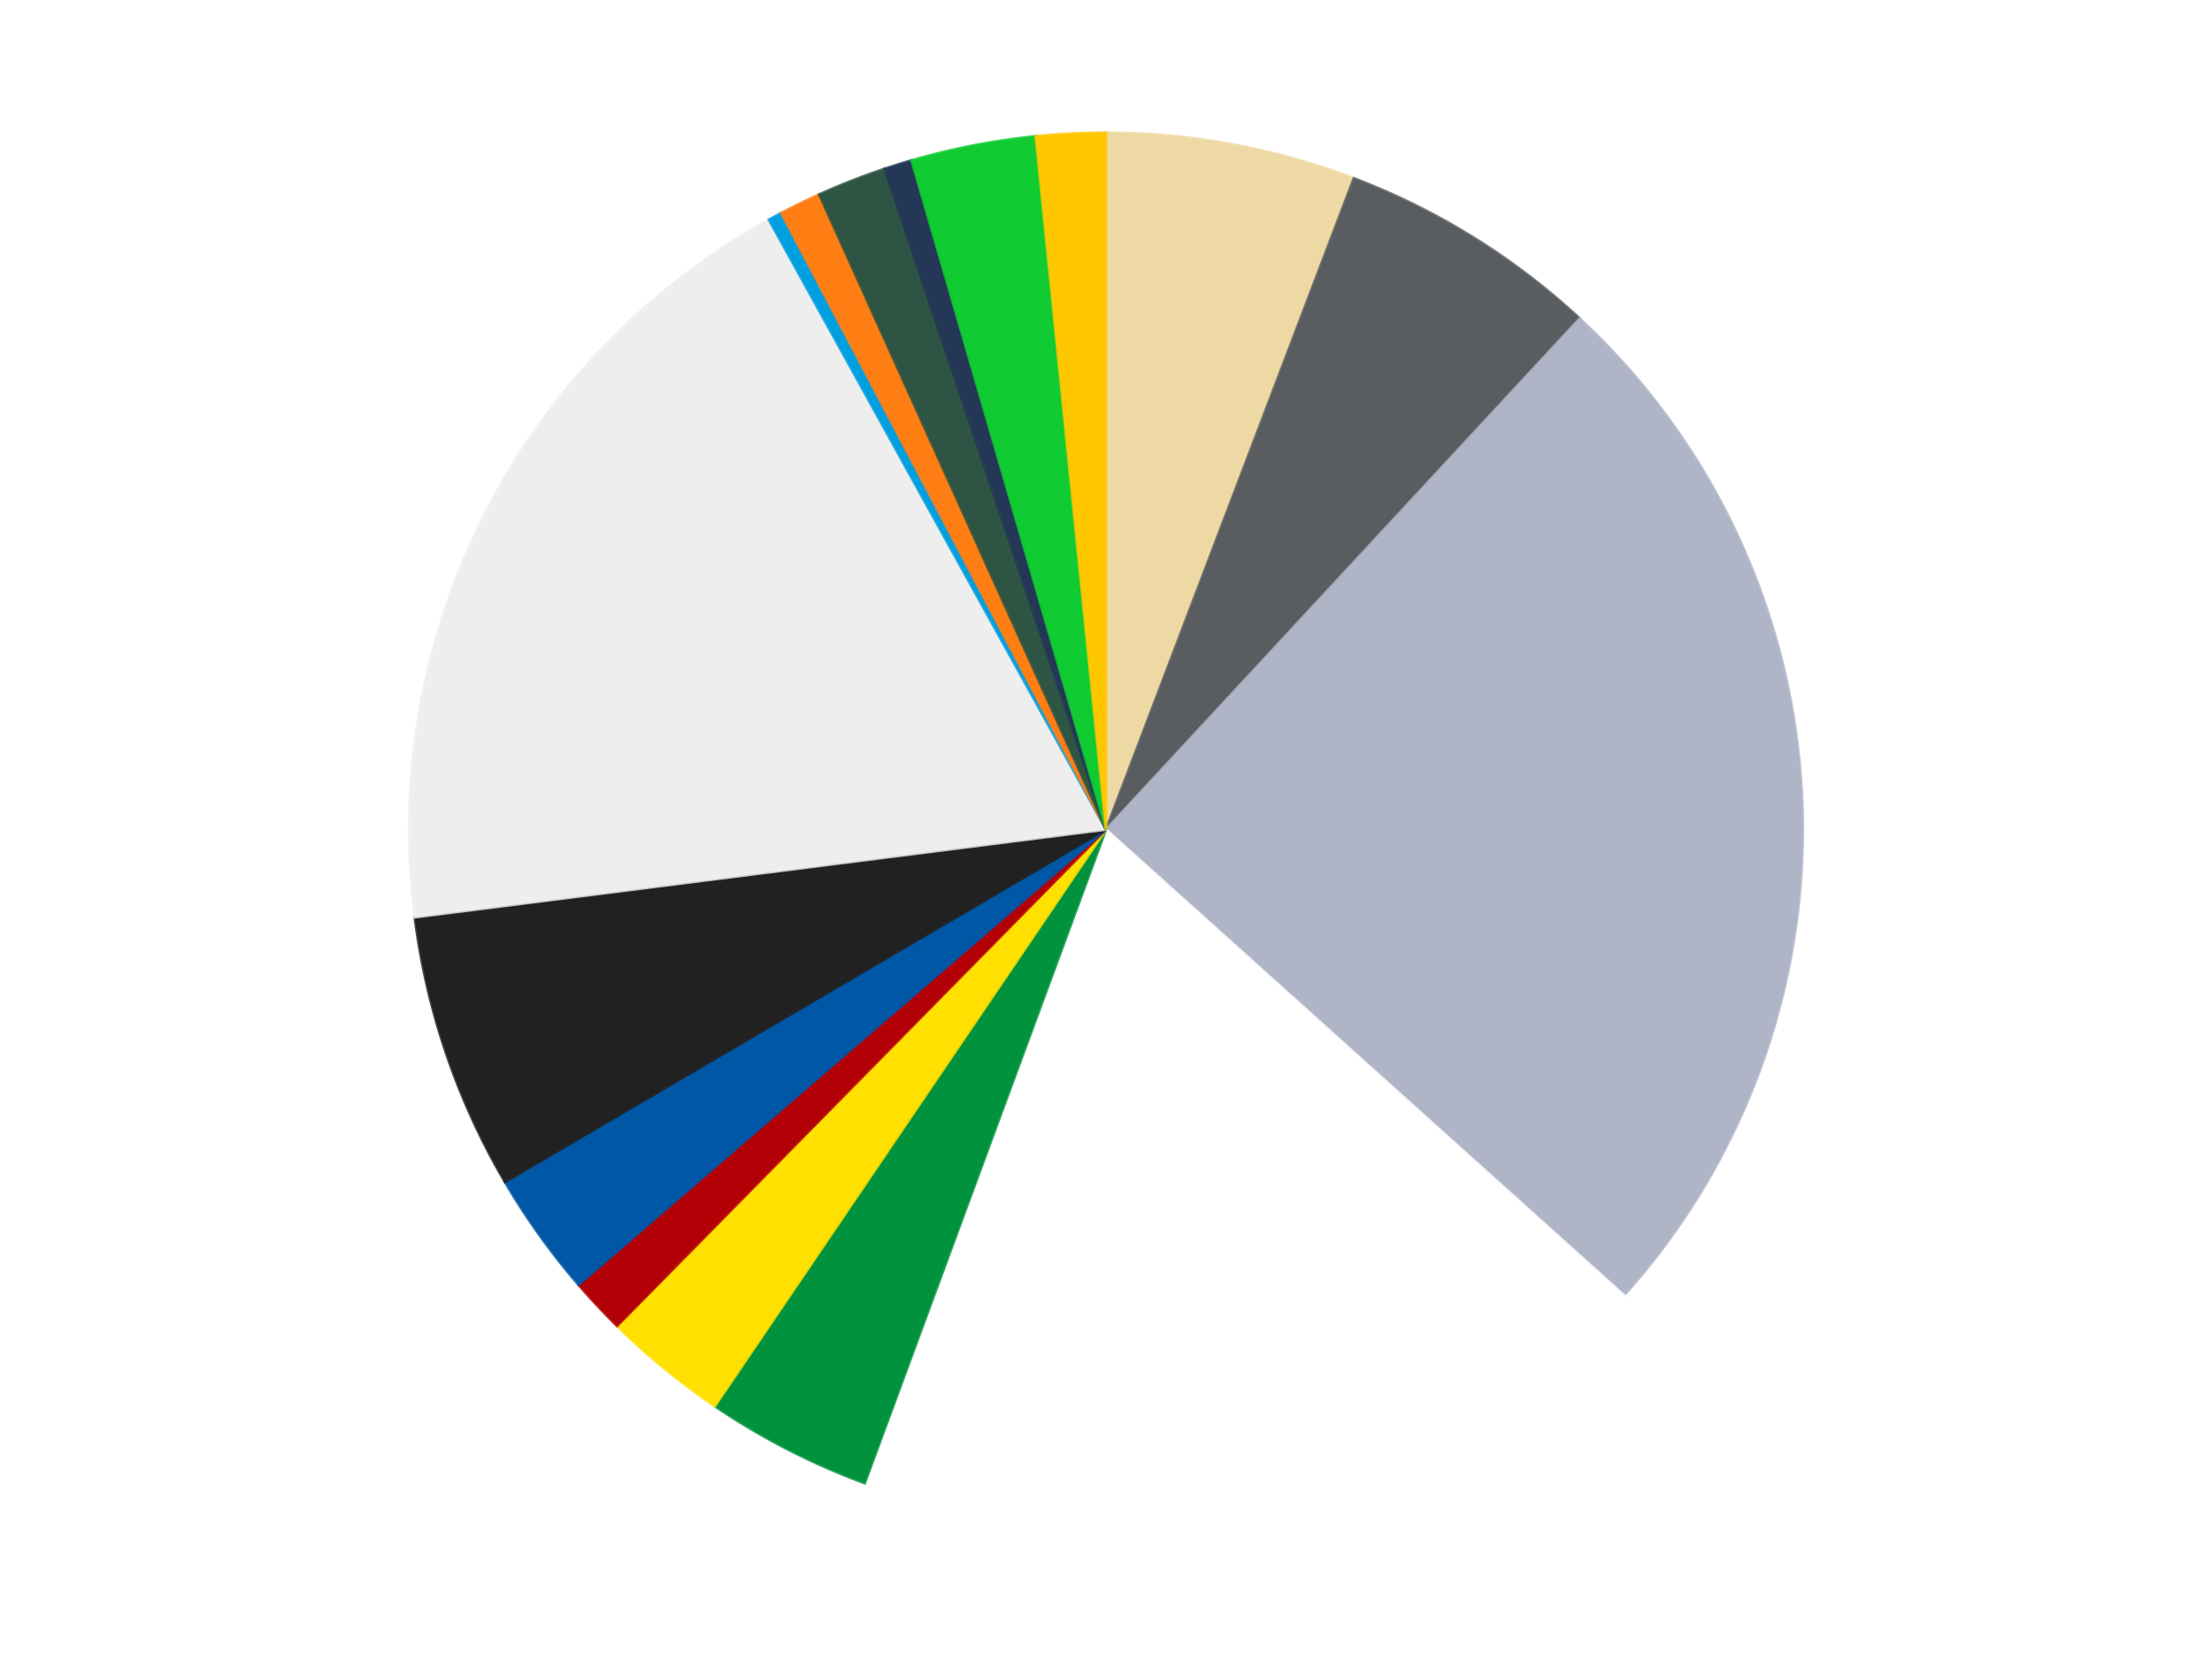
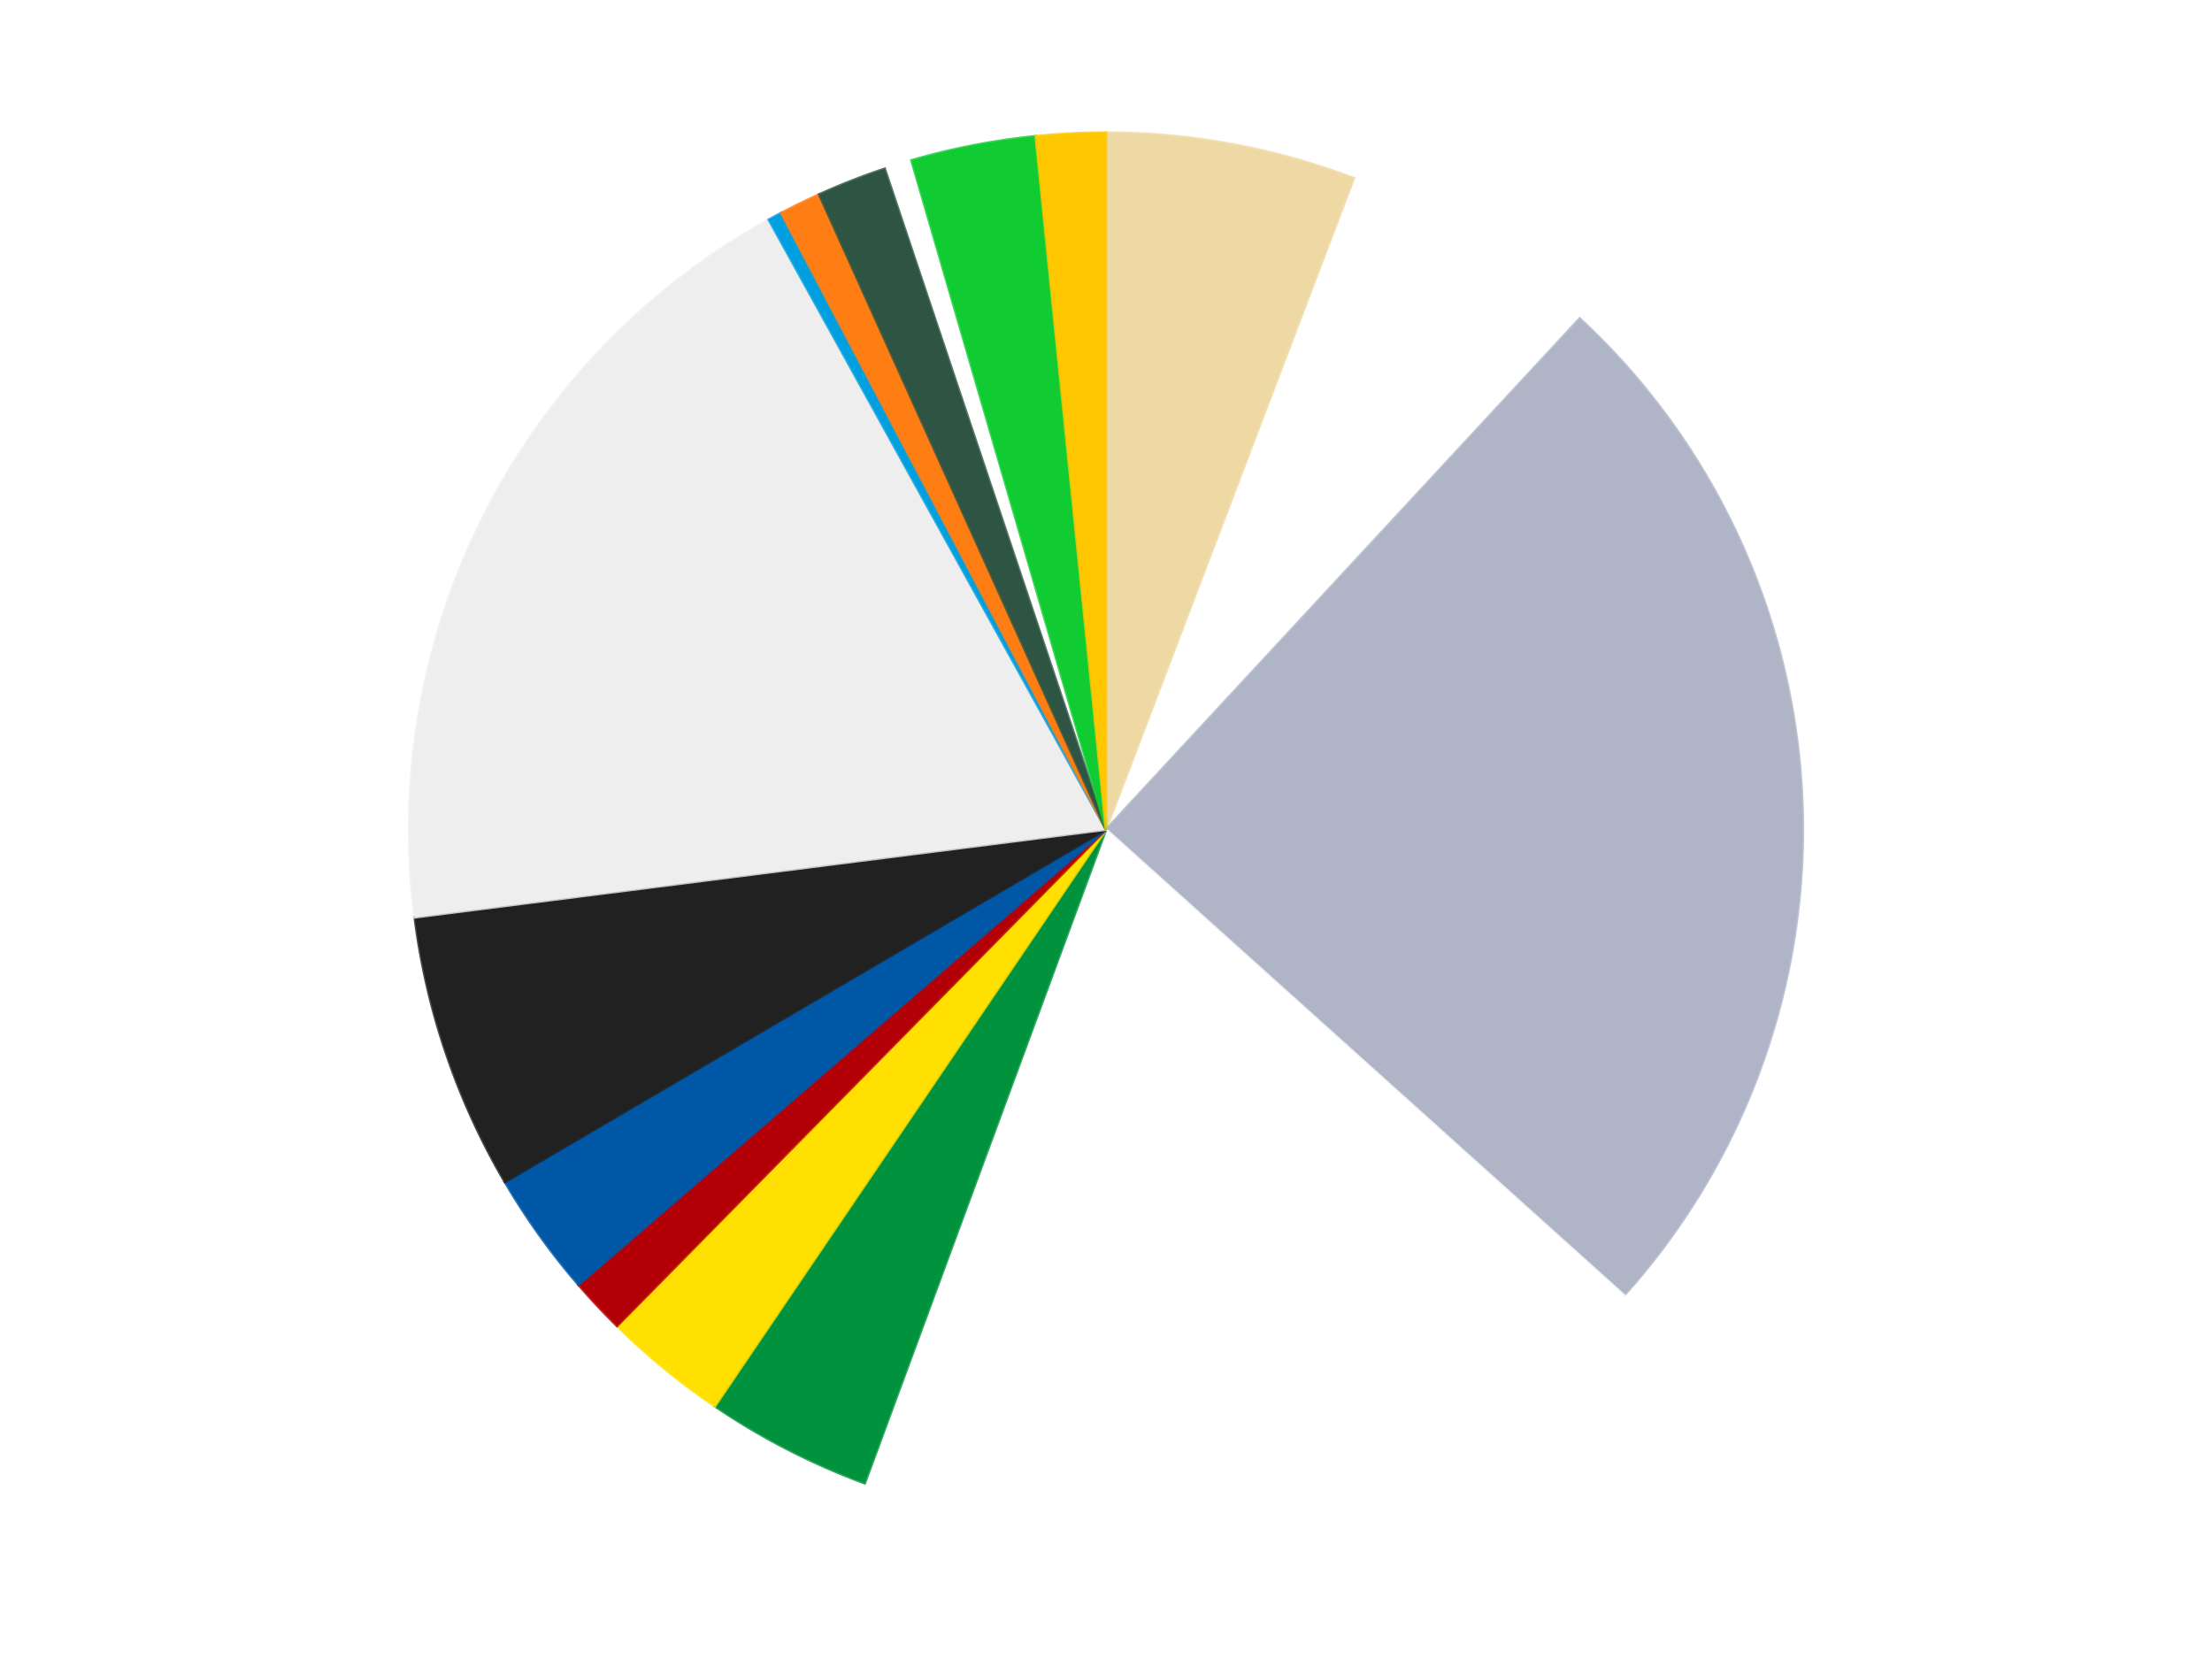
<svg xmlns="http://www.w3.org/2000/svg" xmlns:xlink="http://www.w3.org/1999/xlink" id="chart-501b5d54-0b63-4bd8-95c1-94fdcfc6eea1" class="pygal-chart" viewBox="0 0 800 600">
  <defs>
    <style type="text/css">#chart-501b5d54-0b63-4bd8-95c1-94fdcfc6eea1{-webkit-user-select:none;-webkit-font-smoothing:antialiased;font-family:Consolas,"Liberation Mono",Menlo,Courier,monospace}#chart-501b5d54-0b63-4bd8-95c1-94fdcfc6eea1 .title{font-family:Consolas,"Liberation Mono",Menlo,Courier,monospace;font-size:16px}#chart-501b5d54-0b63-4bd8-95c1-94fdcfc6eea1 .legends .legend text{font-family:Consolas,"Liberation Mono",Menlo,Courier,monospace;font-size:14px}#chart-501b5d54-0b63-4bd8-95c1-94fdcfc6eea1 .axis text{font-family:Consolas,"Liberation Mono",Menlo,Courier,monospace;font-size:10px}#chart-501b5d54-0b63-4bd8-95c1-94fdcfc6eea1 .axis text.major{font-family:Consolas,"Liberation Mono",Menlo,Courier,monospace;font-size:10px}#chart-501b5d54-0b63-4bd8-95c1-94fdcfc6eea1 .text-overlay text.value{font-family:Consolas,"Liberation Mono",Menlo,Courier,monospace;font-size:16px}#chart-501b5d54-0b63-4bd8-95c1-94fdcfc6eea1 .text-overlay text.label{font-family:Consolas,"Liberation Mono",Menlo,Courier,monospace;font-size:10px}#chart-501b5d54-0b63-4bd8-95c1-94fdcfc6eea1 .tooltip{font-family:Consolas,"Liberation Mono",Menlo,Courier,monospace;font-size:14px}#chart-501b5d54-0b63-4bd8-95c1-94fdcfc6eea1 text.no_data{font-family:Consolas,"Liberation Mono",Menlo,Courier,monospace;font-size:64px}
#chart-501b5d54-0b63-4bd8-95c1-94fdcfc6eea1{background-color:transparent}#chart-501b5d54-0b63-4bd8-95c1-94fdcfc6eea1 path,#chart-501b5d54-0b63-4bd8-95c1-94fdcfc6eea1 line,#chart-501b5d54-0b63-4bd8-95c1-94fdcfc6eea1 rect,#chart-501b5d54-0b63-4bd8-95c1-94fdcfc6eea1 circle{-webkit-transition:150ms;-moz-transition:150ms;transition:150ms}#chart-501b5d54-0b63-4bd8-95c1-94fdcfc6eea1 .graph &gt; .background{fill:transparent}#chart-501b5d54-0b63-4bd8-95c1-94fdcfc6eea1 .plot &gt; .background{fill:transparent}#chart-501b5d54-0b63-4bd8-95c1-94fdcfc6eea1 .graph{fill:rgba(0,0,0,.87)}#chart-501b5d54-0b63-4bd8-95c1-94fdcfc6eea1 text.no_data{fill:rgba(0,0,0,1)}#chart-501b5d54-0b63-4bd8-95c1-94fdcfc6eea1 .title{fill:rgba(0,0,0,1)}#chart-501b5d54-0b63-4bd8-95c1-94fdcfc6eea1 .legends .legend text{fill:rgba(0,0,0,.87)}#chart-501b5d54-0b63-4bd8-95c1-94fdcfc6eea1 .legends .legend:hover text{fill:rgba(0,0,0,1)}#chart-501b5d54-0b63-4bd8-95c1-94fdcfc6eea1 .axis .line{stroke:rgba(0,0,0,1)}#chart-501b5d54-0b63-4bd8-95c1-94fdcfc6eea1 .axis .guide.line{stroke:rgba(0,0,0,.54)}#chart-501b5d54-0b63-4bd8-95c1-94fdcfc6eea1 .axis .major.line{stroke:rgba(0,0,0,.87)}#chart-501b5d54-0b63-4bd8-95c1-94fdcfc6eea1 .axis text.major{fill:rgba(0,0,0,1)}#chart-501b5d54-0b63-4bd8-95c1-94fdcfc6eea1 .axis.y .guides:hover .guide.line,#chart-501b5d54-0b63-4bd8-95c1-94fdcfc6eea1 .line-graph .axis.x .guides:hover .guide.line,#chart-501b5d54-0b63-4bd8-95c1-94fdcfc6eea1 .stackedline-graph .axis.x .guides:hover .guide.line,#chart-501b5d54-0b63-4bd8-95c1-94fdcfc6eea1 .xy-graph .axis.x .guides:hover .guide.line{stroke:rgba(0,0,0,1)}#chart-501b5d54-0b63-4bd8-95c1-94fdcfc6eea1 .axis .guides:hover text{fill:rgba(0,0,0,1)}#chart-501b5d54-0b63-4bd8-95c1-94fdcfc6eea1 .reactive{fill-opacity:1.0;stroke-opacity:.8;stroke-width:1}#chart-501b5d54-0b63-4bd8-95c1-94fdcfc6eea1 .ci{stroke:rgba(0,0,0,.87)}#chart-501b5d54-0b63-4bd8-95c1-94fdcfc6eea1 .reactive.active,#chart-501b5d54-0b63-4bd8-95c1-94fdcfc6eea1 .active .reactive{fill-opacity:0.6;stroke-opacity:.9;stroke-width:4}#chart-501b5d54-0b63-4bd8-95c1-94fdcfc6eea1 .ci .reactive.active{stroke-width:1.5}#chart-501b5d54-0b63-4bd8-95c1-94fdcfc6eea1 .series text{fill:rgba(0,0,0,1)}#chart-501b5d54-0b63-4bd8-95c1-94fdcfc6eea1 .tooltip rect{fill:transparent;stroke:rgba(0,0,0,1);-webkit-transition:opacity 150ms;-moz-transition:opacity 150ms;transition:opacity 150ms}#chart-501b5d54-0b63-4bd8-95c1-94fdcfc6eea1 .tooltip .label{fill:rgba(0,0,0,.87)}#chart-501b5d54-0b63-4bd8-95c1-94fdcfc6eea1 .tooltip .label{fill:rgba(0,0,0,.87)}#chart-501b5d54-0b63-4bd8-95c1-94fdcfc6eea1 .tooltip .legend{font-size:.8em;fill:rgba(0,0,0,.54)}#chart-501b5d54-0b63-4bd8-95c1-94fdcfc6eea1 .tooltip .x_label{font-size:.6em;fill:rgba(0,0,0,1)}#chart-501b5d54-0b63-4bd8-95c1-94fdcfc6eea1 .tooltip .xlink{font-size:.5em;text-decoration:underline}#chart-501b5d54-0b63-4bd8-95c1-94fdcfc6eea1 .tooltip .value{font-size:1.5em}#chart-501b5d54-0b63-4bd8-95c1-94fdcfc6eea1 .bound{font-size:.5em}#chart-501b5d54-0b63-4bd8-95c1-94fdcfc6eea1 .max-value{font-size:.75em;fill:rgba(0,0,0,.54)}#chart-501b5d54-0b63-4bd8-95c1-94fdcfc6eea1 .map-element{fill:transparent;stroke:rgba(0,0,0,.54) !important}#chart-501b5d54-0b63-4bd8-95c1-94fdcfc6eea1 .map-element .reactive{fill-opacity:inherit;stroke-opacity:inherit}#chart-501b5d54-0b63-4bd8-95c1-94fdcfc6eea1 .color-0,#chart-501b5d54-0b63-4bd8-95c1-94fdcfc6eea1 .color-0 a:visited{stroke:#F44336;fill:#F44336}#chart-501b5d54-0b63-4bd8-95c1-94fdcfc6eea1 .color-1,#chart-501b5d54-0b63-4bd8-95c1-94fdcfc6eea1 .color-1 a:visited{stroke:#3F51B5;fill:#3F51B5}#chart-501b5d54-0b63-4bd8-95c1-94fdcfc6eea1 .color-2,#chart-501b5d54-0b63-4bd8-95c1-94fdcfc6eea1 .color-2 a:visited{stroke:#009688;fill:#009688}#chart-501b5d54-0b63-4bd8-95c1-94fdcfc6eea1 .color-3,#chart-501b5d54-0b63-4bd8-95c1-94fdcfc6eea1 .color-3 a:visited{stroke:#FFC107;fill:#FFC107}#chart-501b5d54-0b63-4bd8-95c1-94fdcfc6eea1 .color-4,#chart-501b5d54-0b63-4bd8-95c1-94fdcfc6eea1 .color-4 a:visited{stroke:#FF5722;fill:#FF5722}#chart-501b5d54-0b63-4bd8-95c1-94fdcfc6eea1 .color-5,#chart-501b5d54-0b63-4bd8-95c1-94fdcfc6eea1 .color-5 a:visited{stroke:#9C27B0;fill:#9C27B0}#chart-501b5d54-0b63-4bd8-95c1-94fdcfc6eea1 .color-6,#chart-501b5d54-0b63-4bd8-95c1-94fdcfc6eea1 .color-6 a:visited{stroke:#03A9F4;fill:#03A9F4}#chart-501b5d54-0b63-4bd8-95c1-94fdcfc6eea1 .color-7,#chart-501b5d54-0b63-4bd8-95c1-94fdcfc6eea1 .color-7 a:visited{stroke:#8BC34A;fill:#8BC34A}#chart-501b5d54-0b63-4bd8-95c1-94fdcfc6eea1 .color-8,#chart-501b5d54-0b63-4bd8-95c1-94fdcfc6eea1 .color-8 a:visited{stroke:#FF9800;fill:#FF9800}#chart-501b5d54-0b63-4bd8-95c1-94fdcfc6eea1 .color-9,#chart-501b5d54-0b63-4bd8-95c1-94fdcfc6eea1 .color-9 a:visited{stroke:#E91E63;fill:#E91E63}#chart-501b5d54-0b63-4bd8-95c1-94fdcfc6eea1 .color-10,#chart-501b5d54-0b63-4bd8-95c1-94fdcfc6eea1 .color-10 a:visited{stroke:#2196F3;fill:#2196F3}#chart-501b5d54-0b63-4bd8-95c1-94fdcfc6eea1 .color-11,#chart-501b5d54-0b63-4bd8-95c1-94fdcfc6eea1 .color-11 a:visited{stroke:#4CAF50;fill:#4CAF50}#chart-501b5d54-0b63-4bd8-95c1-94fdcfc6eea1 .color-12,#chart-501b5d54-0b63-4bd8-95c1-94fdcfc6eea1 .color-12 a:visited{stroke:#FFEB3B;fill:#FFEB3B}#chart-501b5d54-0b63-4bd8-95c1-94fdcfc6eea1 .color-13,#chart-501b5d54-0b63-4bd8-95c1-94fdcfc6eea1 .color-13 a:visited{stroke:#673AB7;fill:#673AB7}#chart-501b5d54-0b63-4bd8-95c1-94fdcfc6eea1 .color-14,#chart-501b5d54-0b63-4bd8-95c1-94fdcfc6eea1 .color-14 a:visited{stroke:#00BCD4;fill:#00BCD4}#chart-501b5d54-0b63-4bd8-95c1-94fdcfc6eea1 .color-15,#chart-501b5d54-0b63-4bd8-95c1-94fdcfc6eea1 .color-15 a:visited{stroke:#CDDC39;fill:#CDDC39}#chart-501b5d54-0b63-4bd8-95c1-94fdcfc6eea1 .text-overlay .color-0 text{fill:black}#chart-501b5d54-0b63-4bd8-95c1-94fdcfc6eea1 .text-overlay .color-1 text{fill:black}#chart-501b5d54-0b63-4bd8-95c1-94fdcfc6eea1 .text-overlay .color-2 text{fill:black}#chart-501b5d54-0b63-4bd8-95c1-94fdcfc6eea1 .text-overlay .color-3 text{fill:black}#chart-501b5d54-0b63-4bd8-95c1-94fdcfc6eea1 .text-overlay .color-4 text{fill:black}#chart-501b5d54-0b63-4bd8-95c1-94fdcfc6eea1 .text-overlay .color-5 text{fill:black}#chart-501b5d54-0b63-4bd8-95c1-94fdcfc6eea1 .text-overlay .color-6 text{fill:black}#chart-501b5d54-0b63-4bd8-95c1-94fdcfc6eea1 .text-overlay .color-7 text{fill:black}#chart-501b5d54-0b63-4bd8-95c1-94fdcfc6eea1 .text-overlay .color-8 text{fill:black}#chart-501b5d54-0b63-4bd8-95c1-94fdcfc6eea1 .text-overlay .color-9 text{fill:black}#chart-501b5d54-0b63-4bd8-95c1-94fdcfc6eea1 .text-overlay .color-10 text{fill:black}#chart-501b5d54-0b63-4bd8-95c1-94fdcfc6eea1 .text-overlay .color-11 text{fill:black}#chart-501b5d54-0b63-4bd8-95c1-94fdcfc6eea1 .text-overlay .color-12 text{fill:black}#chart-501b5d54-0b63-4bd8-95c1-94fdcfc6eea1 .text-overlay .color-13 text{fill:black}#chart-501b5d54-0b63-4bd8-95c1-94fdcfc6eea1 .text-overlay .color-14 text{fill:black}#chart-501b5d54-0b63-4bd8-95c1-94fdcfc6eea1 .text-overlay .color-15 text{fill:black}
#chart-501b5d54-0b63-4bd8-95c1-94fdcfc6eea1 text.no_data{text-anchor:middle}#chart-501b5d54-0b63-4bd8-95c1-94fdcfc6eea1 .guide.line{fill:none}#chart-501b5d54-0b63-4bd8-95c1-94fdcfc6eea1 .centered{text-anchor:middle}#chart-501b5d54-0b63-4bd8-95c1-94fdcfc6eea1 .title{text-anchor:middle}#chart-501b5d54-0b63-4bd8-95c1-94fdcfc6eea1 .legends .legend text{fill-opacity:1}#chart-501b5d54-0b63-4bd8-95c1-94fdcfc6eea1 .axis.x text{text-anchor:middle}#chart-501b5d54-0b63-4bd8-95c1-94fdcfc6eea1 .axis.x:not(.web) text[transform]{text-anchor:start}#chart-501b5d54-0b63-4bd8-95c1-94fdcfc6eea1 .axis.x:not(.web) text[transform].backwards{text-anchor:end}#chart-501b5d54-0b63-4bd8-95c1-94fdcfc6eea1 .axis.y text{text-anchor:end}#chart-501b5d54-0b63-4bd8-95c1-94fdcfc6eea1 .axis.y text[transform].backwards{text-anchor:start}#chart-501b5d54-0b63-4bd8-95c1-94fdcfc6eea1 .axis.y2 text{text-anchor:start}#chart-501b5d54-0b63-4bd8-95c1-94fdcfc6eea1 .axis.y2 text[transform].backwards{text-anchor:end}#chart-501b5d54-0b63-4bd8-95c1-94fdcfc6eea1 .axis .guide.line{stroke-dasharray:4,4;stroke:black}#chart-501b5d54-0b63-4bd8-95c1-94fdcfc6eea1 .axis .major.guide.line{stroke-dasharray:6,6;stroke:black}#chart-501b5d54-0b63-4bd8-95c1-94fdcfc6eea1 .horizontal .axis.y .guide.line,#chart-501b5d54-0b63-4bd8-95c1-94fdcfc6eea1 .horizontal .axis.y2 .guide.line,#chart-501b5d54-0b63-4bd8-95c1-94fdcfc6eea1 .vertical .axis.x .guide.line{opacity:0}#chart-501b5d54-0b63-4bd8-95c1-94fdcfc6eea1 .horizontal .axis.always_show .guide.line,#chart-501b5d54-0b63-4bd8-95c1-94fdcfc6eea1 .vertical .axis.always_show .guide.line{opacity:1 !important}#chart-501b5d54-0b63-4bd8-95c1-94fdcfc6eea1 .axis.y .guides:hover .guide.line,#chart-501b5d54-0b63-4bd8-95c1-94fdcfc6eea1 .axis.y2 .guides:hover .guide.line,#chart-501b5d54-0b63-4bd8-95c1-94fdcfc6eea1 .axis.x .guides:hover .guide.line{opacity:1}#chart-501b5d54-0b63-4bd8-95c1-94fdcfc6eea1 .axis .guides:hover text{opacity:1}#chart-501b5d54-0b63-4bd8-95c1-94fdcfc6eea1 .nofill{fill:none}#chart-501b5d54-0b63-4bd8-95c1-94fdcfc6eea1 .subtle-fill{fill-opacity:.2}#chart-501b5d54-0b63-4bd8-95c1-94fdcfc6eea1 .dot{stroke-width:1px;fill-opacity:1;stroke-opacity:1}#chart-501b5d54-0b63-4bd8-95c1-94fdcfc6eea1 .dot.active{stroke-width:5px}#chart-501b5d54-0b63-4bd8-95c1-94fdcfc6eea1 .dot.negative{fill:transparent}#chart-501b5d54-0b63-4bd8-95c1-94fdcfc6eea1 text,#chart-501b5d54-0b63-4bd8-95c1-94fdcfc6eea1 tspan{stroke:none !important}#chart-501b5d54-0b63-4bd8-95c1-94fdcfc6eea1 .series text.active{opacity:1}#chart-501b5d54-0b63-4bd8-95c1-94fdcfc6eea1 .tooltip rect{fill-opacity:.95;stroke-width:.5}#chart-501b5d54-0b63-4bd8-95c1-94fdcfc6eea1 .tooltip text{fill-opacity:1}#chart-501b5d54-0b63-4bd8-95c1-94fdcfc6eea1 .showable{visibility:hidden}#chart-501b5d54-0b63-4bd8-95c1-94fdcfc6eea1 .showable.shown{visibility:visible}#chart-501b5d54-0b63-4bd8-95c1-94fdcfc6eea1 .gauge-background{fill:rgba(229,229,229,1);stroke:none}#chart-501b5d54-0b63-4bd8-95c1-94fdcfc6eea1 .bg-lines{stroke:transparent;stroke-width:2px}</style>
    <script type="text/javascript">window.pygal = window.pygal || {};window.pygal.config = window.pygal.config || {};window.pygal.config['501b5d54-0b63-4bd8-95c1-94fdcfc6eea1'] = {"allow_interruptions": false, "box_mode": "extremes", "classes": ["pygal-chart"], "css": ["file://style.css", "file://graph.css"], "defs": [], "disable_xml_declaration": false, "dots_size": 2.5, "dynamic_print_values": false, "explicit_size": false, "fill": false, "force_uri_protocol": "https", "formatter": null, "half_pie": false, "height": 600, "include_x_axis": false, "inner_radius": 0, "interpolate": null, "interpolation_parameters": {}, "interpolation_precision": 250, "inverse_y_axis": false, "js": ["//kozea.github.io/pygal.js/2.0.x/pygal-tooltips.min.js"], "legend_at_bottom": false, "legend_at_bottom_columns": null, "legend_box_size": 12, "logarithmic": false, "margin": 20, "margin_bottom": null, "margin_left": null, "margin_right": null, "margin_top": null, "max_scale": 16, "min_scale": 4, "missing_value_fill_truncation": "x", "no_data_text": "No data", "no_prefix": false, "order_min": null, "pretty_print": false, "print_labels": false, "print_values": false, "print_values_position": "center", "print_zeroes": true, "range": null, "rounded_bars": null, "secondary_range": null, "show_dots": true, "show_legend": false, "show_minor_x_labels": true, "show_minor_y_labels": true, "show_only_major_dots": false, "show_x_guides": false, "show_x_labels": true, "show_y_guides": true, "show_y_labels": true, "spacing": 10, "stack_from_top": false, "strict": false, "stroke": true, "stroke_style": null, "style": {"background": "transparent", "ci_colors": [], "colors": ["#F44336", "#3F51B5", "#009688", "#FFC107", "#FF5722", "#9C27B0", "#03A9F4", "#8BC34A", "#FF9800", "#E91E63", "#2196F3", "#4CAF50", "#FFEB3B", "#673AB7", "#00BCD4", "#CDDC39", "#9E9E9E", "#607D8B"], "dot_opacity": "1", "font_family": "Consolas, \"Liberation Mono\", Menlo, Courier, monospace", "foreground": "rgba(0, 0, 0, .87)", "foreground_strong": "rgba(0, 0, 0, 1)", "foreground_subtle": "rgba(0, 0, 0, .54)", "guide_stroke_color": "black", "guide_stroke_dasharray": "4,4", "label_font_family": "Consolas, \"Liberation Mono\", Menlo, Courier, monospace", "label_font_size": 10, "legend_font_family": "Consolas, \"Liberation Mono\", Menlo, Courier, monospace", "legend_font_size": 14, "major_guide_stroke_color": "black", "major_guide_stroke_dasharray": "6,6", "major_label_font_family": "Consolas, \"Liberation Mono\", Menlo, Courier, monospace", "major_label_font_size": 10, "no_data_font_family": "Consolas, \"Liberation Mono\", Menlo, Courier, monospace", "no_data_font_size": 64, "opacity": "1.0", "opacity_hover": "0.6", "plot_background": "transparent", "stroke_opacity": ".8", "stroke_opacity_hover": ".9", "stroke_width": "1", "stroke_width_hover": "4", "title_font_family": "Consolas, \"Liberation Mono\", Menlo, Courier, monospace", "title_font_size": 16, "tooltip_font_family": "Consolas, \"Liberation Mono\", Menlo, Courier, monospace", "tooltip_font_size": 14, "transition": "150ms", "value_background": "rgba(229, 229, 229, 1)", "value_colors": [], "value_font_family": "Consolas, \"Liberation Mono\", Menlo, Courier, monospace", "value_font_size": 16, "value_label_font_family": "Consolas, \"Liberation Mono\", Menlo, Courier, monospace", "value_label_font_size": 10}, "title": null, "tooltip_border_radius": 0, "tooltip_fancy_mode": true, "truncate_label": null, "truncate_legend": null, "width": 800, "x_label_rotation": 0, "x_labels": null, "x_labels_major": null, "x_labels_major_count": null, "x_labels_major_every": null, "x_title": null, "xrange": null, "y_label_rotation": 0, "y_labels": null, "y_labels_major": null, "y_labels_major_count": null, "y_labels_major_every": null, "y_title": null, "zero": 0, "legends": ["Tan", "Dark Bluish Gray", "Light Bluish Gray", "White", "Green", "Yellow", "Red", "Blue", "Black", "Trans-Clear", "Dark Azure", "Orange", "Dark Green", "Dark Blue", "Bright Green", "Bright Light Orange"]}</script>
    <script type="text/javascript" xlink:href="https://kozea.github.io/pygal.js/2.0.x/pygal-tooltips.min.js" />
  </defs>
  <title>Pygal</title>
  <g class="graph pie-graph vertical">
-     <rect x="0" y="0" width="800" height="600" class="background" />
    <g transform="translate(20, 20)" class="plot">
-       <rect x="0" y="0" width="760" height="560" class="background" />
      <g class="series serie-0 color-0">
        <g class="slices">
          <g class="slice" style="fill: #EED9A4; stroke: #EED9A4">
            <path d="M380 28 A252 252 0 0 1 469.635 44.48 L380 280 A0 0 0 0 0 380 280 z" class="slice reactive tooltip-trigger" />
            <desc class="value">18</desc>
            <desc class="x centered">402.7843588469961</desc>
            <desc class="y centered">156.07714903242697</desc>
          </g>
        </g>
      </g>
      <g class="series serie-1 color-1">
        <g class="slices">
          <g class="slice" style="fill: #595D60; stroke: #595D60">
-             <path d="M469.635 44.48 A252 252 0 0 1 551.315 95.189 L380 280 A0 0 0 0 0 380 280 z" class="slice reactive tooltip-trigger" />
            <desc class="value">19</desc>
            <desc class="x centered">446.4577181255563</desc>
            <desc class="y centered">172.95154507633424</desc>
          </g>
        </g>
      </g>
      <g class="series serie-2 color-2">
        <g class="slices">
          <g class="slice" style="fill: #AFB5C7; stroke: #AFB5C7">
            <path d="M551.315 95.189 A252 252 0 0 1 567.386 448.495 L380 280 A0 0 0 0 0 380 280 z" class="slice reactive tooltip-trigger" />
            <desc class="value">77</desc>
            <desc class="x centered">505.8698423318589</desc>
            <desc class="y centered">274.2743741518506</desc>
          </g>
        </g>
      </g>
      <g class="series serie-3 color-3">
        <g class="slices">
          <g class="slice" style="fill: #FFFFFF; stroke: #FFFFFF">
            <path d="M567.386 448.495 A252 252 0 0 1 292.749 516.413 L380 280 A0 0 0 0 0 380 280 z" class="slice reactive tooltip-trigger" />
            <desc class="value">59</desc>
            <desc class="x centered">410.24882722979424</desc>
            <desc class="y centered">402.315201227084</desc>
          </g>
        </g>
      </g>
      <g class="series serie-4 color-4">
        <g class="slices">
          <g class="slice" style="fill: #00923D; stroke: #00923D">
            <path d="M292.749 516.413 A252 252 0 0 1 238.545 488.553 L380 280 A0 0 0 0 0 380 280 z" class="slice reactive tooltip-trigger" />
            <desc class="value">12</desc>
            <desc class="x centered">322.4006299206485</desc>
            <desc class="y centered">392.06387717039735</desc>
          </g>
        </g>
      </g>
      <g class="series serie-5 color-5">
        <g class="slices">
          <g class="slice" style="fill: #FFE001; stroke: #FFE001">
            <path d="M238.545 488.553 A252 252 0 0 1 203.164 459.536 L380 280 A0 0 0 0 0 380 280 z" class="slice reactive tooltip-trigger" />
            <desc class="value">9</desc>
            <desc class="x centered">300.0971966585979</desc>
            <desc class="y centered">377.4245452552139</desc>
          </g>
        </g>
      </g>
      <g class="series serie-6 color-6">
        <g class="slices">
          <g class="slice" style="fill: #B30006; stroke: #B30006">
            <path d="M203.164 459.536 A252 252 0 0 1 189.248 444.675 L380 280 A0 0 0 0 0 380 280 z" class="slice reactive tooltip-trigger" />
            <desc class="value">4</desc>
            <desc class="x centered">288.02806405748066</desc>
            <desc class="y centered">366.1229527999657</desc>
          </g>
        </g>
      </g>
      <g class="series serie-7 color-7">
        <g class="slices">
          <g class="slice" style="fill: #0057A6; stroke: #0057A6">
            <path d="M189.248 444.675 A252 252 0 0 1 162.615 407.467 L380 280 A0 0 0 0 0 380 280 z" class="slice reactive tooltip-trigger" />
            <desc class="value">9</desc>
            <desc class="x centered">277.54271851325854</desc>
            <desc class="y centered">353.3382947057445</desc>
          </g>
        </g>
      </g>
      <g class="series serie-8 color-8">
        <g class="slices">
          <g class="slice" style="fill: #212121; stroke: #212121">
            <path d="M162.615 407.467 A252 252 0 0 1 130.006 311.736 L380 280 A0 0 0 0 0 380 280 z" class="slice reactive tooltip-trigger" />
            <desc class="value">20</desc>
            <desc class="x centered">260.7294872313641</desc>
            <desc class="y centered">320.6268972960852</desc>
          </g>
        </g>
      </g>
      <g class="series serie-9 color-9">
        <g class="slices">
          <g class="slice" style="fill: #EEEEEE; stroke: #EEEEEE">
            <path d="M130.006 311.736 A252 252 0 0 1 258.063 59.466 L380 280 A0 0 0 0 0 380 280 z" class="slice reactive tooltip-trigger" />
            <desc class="value">59</desc>
            <desc class="x centered">267.6466310259365</desc>
            <desc class="y centered">222.96737354655727</desc>
          </g>
        </g>
      </g>
      <g class="series serie-10 color-10">
        <g class="slices">
          <g class="slice" style="fill: #009FE0; stroke: #009FE0">
            <path d="M258.063 59.466 A252 252 0 0 1 262.543 57.047 L380 280 A0 0 0 0 0 380 280 z" class="slice reactive tooltip-trigger" />
            <desc class="value">1</desc>
            <desc class="x centered">320.1484932876077</desc>
            <desc class="y centered">169.1226030957776</desc>
          </g>
        </g>
      </g>
      <g class="series serie-11 color-11">
        <g class="slices">
          <g class="slice" style="fill: #FF7E14; stroke: #FF7E14">
            <path d="M262.543 57.047 A252 252 0 0 1 276.264 50.342 L380 280 A0 0 0 0 0 380 280 z" class="slice reactive tooltip-trigger" />
            <desc class="value">3</desc>
            <desc class="x centered">324.6762759739938</desc>
            <desc class="y centered">166.79538189678698</desc>
          </g>
        </g>
      </g>
      <g class="series serie-12 color-12">
        <g class="slices">
          <g class="slice" style="fill: #2E5543; stroke: #2E5543">
            <path d="M276.264 50.342 A252 252 0 0 1 299.952 41.052 L380 280 A0 0 0 0 0 380 280 z" class="slice reactive tooltip-trigger" />
            <desc class="value">5</desc>
            <desc class="x centered">333.9952421593572</desc>
            <desc class="y centered">162.69883949413025</desc>
          </g>
        </g>
      </g>
      <g class="series serie-13 color-13">
        <g class="slices">
          <g class="slice" style="fill: #243757; stroke: #243757">
-             <path d="M299.952 41.052 A252 252 0 0 1 309.67 38.013 L380 280 A0 0 0 0 0 380 280 z" class="slice reactive tooltip-trigger" />
            <desc class="value">2</desc>
            <desc class="x centered">342.39778980618087</desc>
            <desc class="y centered">159.74163734467425</desc>
          </g>
        </g>
      </g>
      <g class="series serie-14 color-14">
        <g class="slices">
          <g class="slice" style="fill: #10CB31; stroke: #10CB31">
            <path d="M309.67 38.013 A252 252 0 0 1 354.587 29.285 L380 280 A0 0 0 0 0 380 280 z" class="slice reactive tooltip-trigger" />
            <desc class="value">9</desc>
            <desc class="x centered">355.96500781309163</desc>
            <desc class="y centered">156.31362584918557</desc>
          </g>
        </g>
      </g>
      <g class="series serie-15 color-15">
        <g class="slices">
          <g class="slice" style="fill: #FFC700; stroke: #FFC700">
            <path d="M354.587 29.285 A252 252 0 0 1 380 28 L380 280 A0 0 0 0 0 380 280 z" class="slice reactive tooltip-trigger" />
            <desc class="value">5</desc>
            <desc class="x centered">373.63870748782085</desc>
            <desc class="y centered">154.16068198859907</desc>
          </g>
        </g>
      </g>
    </g>
    <g class="titles" />
    <g transform="translate(20, 20)" class="plot overlay">
      <g class="series serie-0 color-0" />
      <g class="series serie-1 color-1" />
      <g class="series serie-2 color-2" />
      <g class="series serie-3 color-3" />
      <g class="series serie-4 color-4" />
      <g class="series serie-5 color-5" />
      <g class="series serie-6 color-6" />
      <g class="series serie-7 color-7" />
      <g class="series serie-8 color-8" />
      <g class="series serie-9 color-9" />
      <g class="series serie-10 color-10" />
      <g class="series serie-11 color-11" />
      <g class="series serie-12 color-12" />
      <g class="series serie-13 color-13" />
      <g class="series serie-14 color-14" />
      <g class="series serie-15 color-15" />
    </g>
    <g transform="translate(20, 20)" class="plot text-overlay">
      <g class="series serie-0 color-0" />
      <g class="series serie-1 color-1" />
      <g class="series serie-2 color-2" />
      <g class="series serie-3 color-3" />
      <g class="series serie-4 color-4" />
      <g class="series serie-5 color-5" />
      <g class="series serie-6 color-6" />
      <g class="series serie-7 color-7" />
      <g class="series serie-8 color-8" />
      <g class="series serie-9 color-9" />
      <g class="series serie-10 color-10" />
      <g class="series serie-11 color-11" />
      <g class="series serie-12 color-12" />
      <g class="series serie-13 color-13" />
      <g class="series serie-14 color-14" />
      <g class="series serie-15 color-15" />
    </g>
    <g transform="translate(20, 20)" class="plot tooltip-overlay">
      <g transform="translate(0 0)" style="opacity: 0" class="tooltip">
        <rect rx="0" ry="0" width="0" height="0" class="tooltip-box" />
        <g class="text" />
      </g>
    </g>
  </g>
</svg>